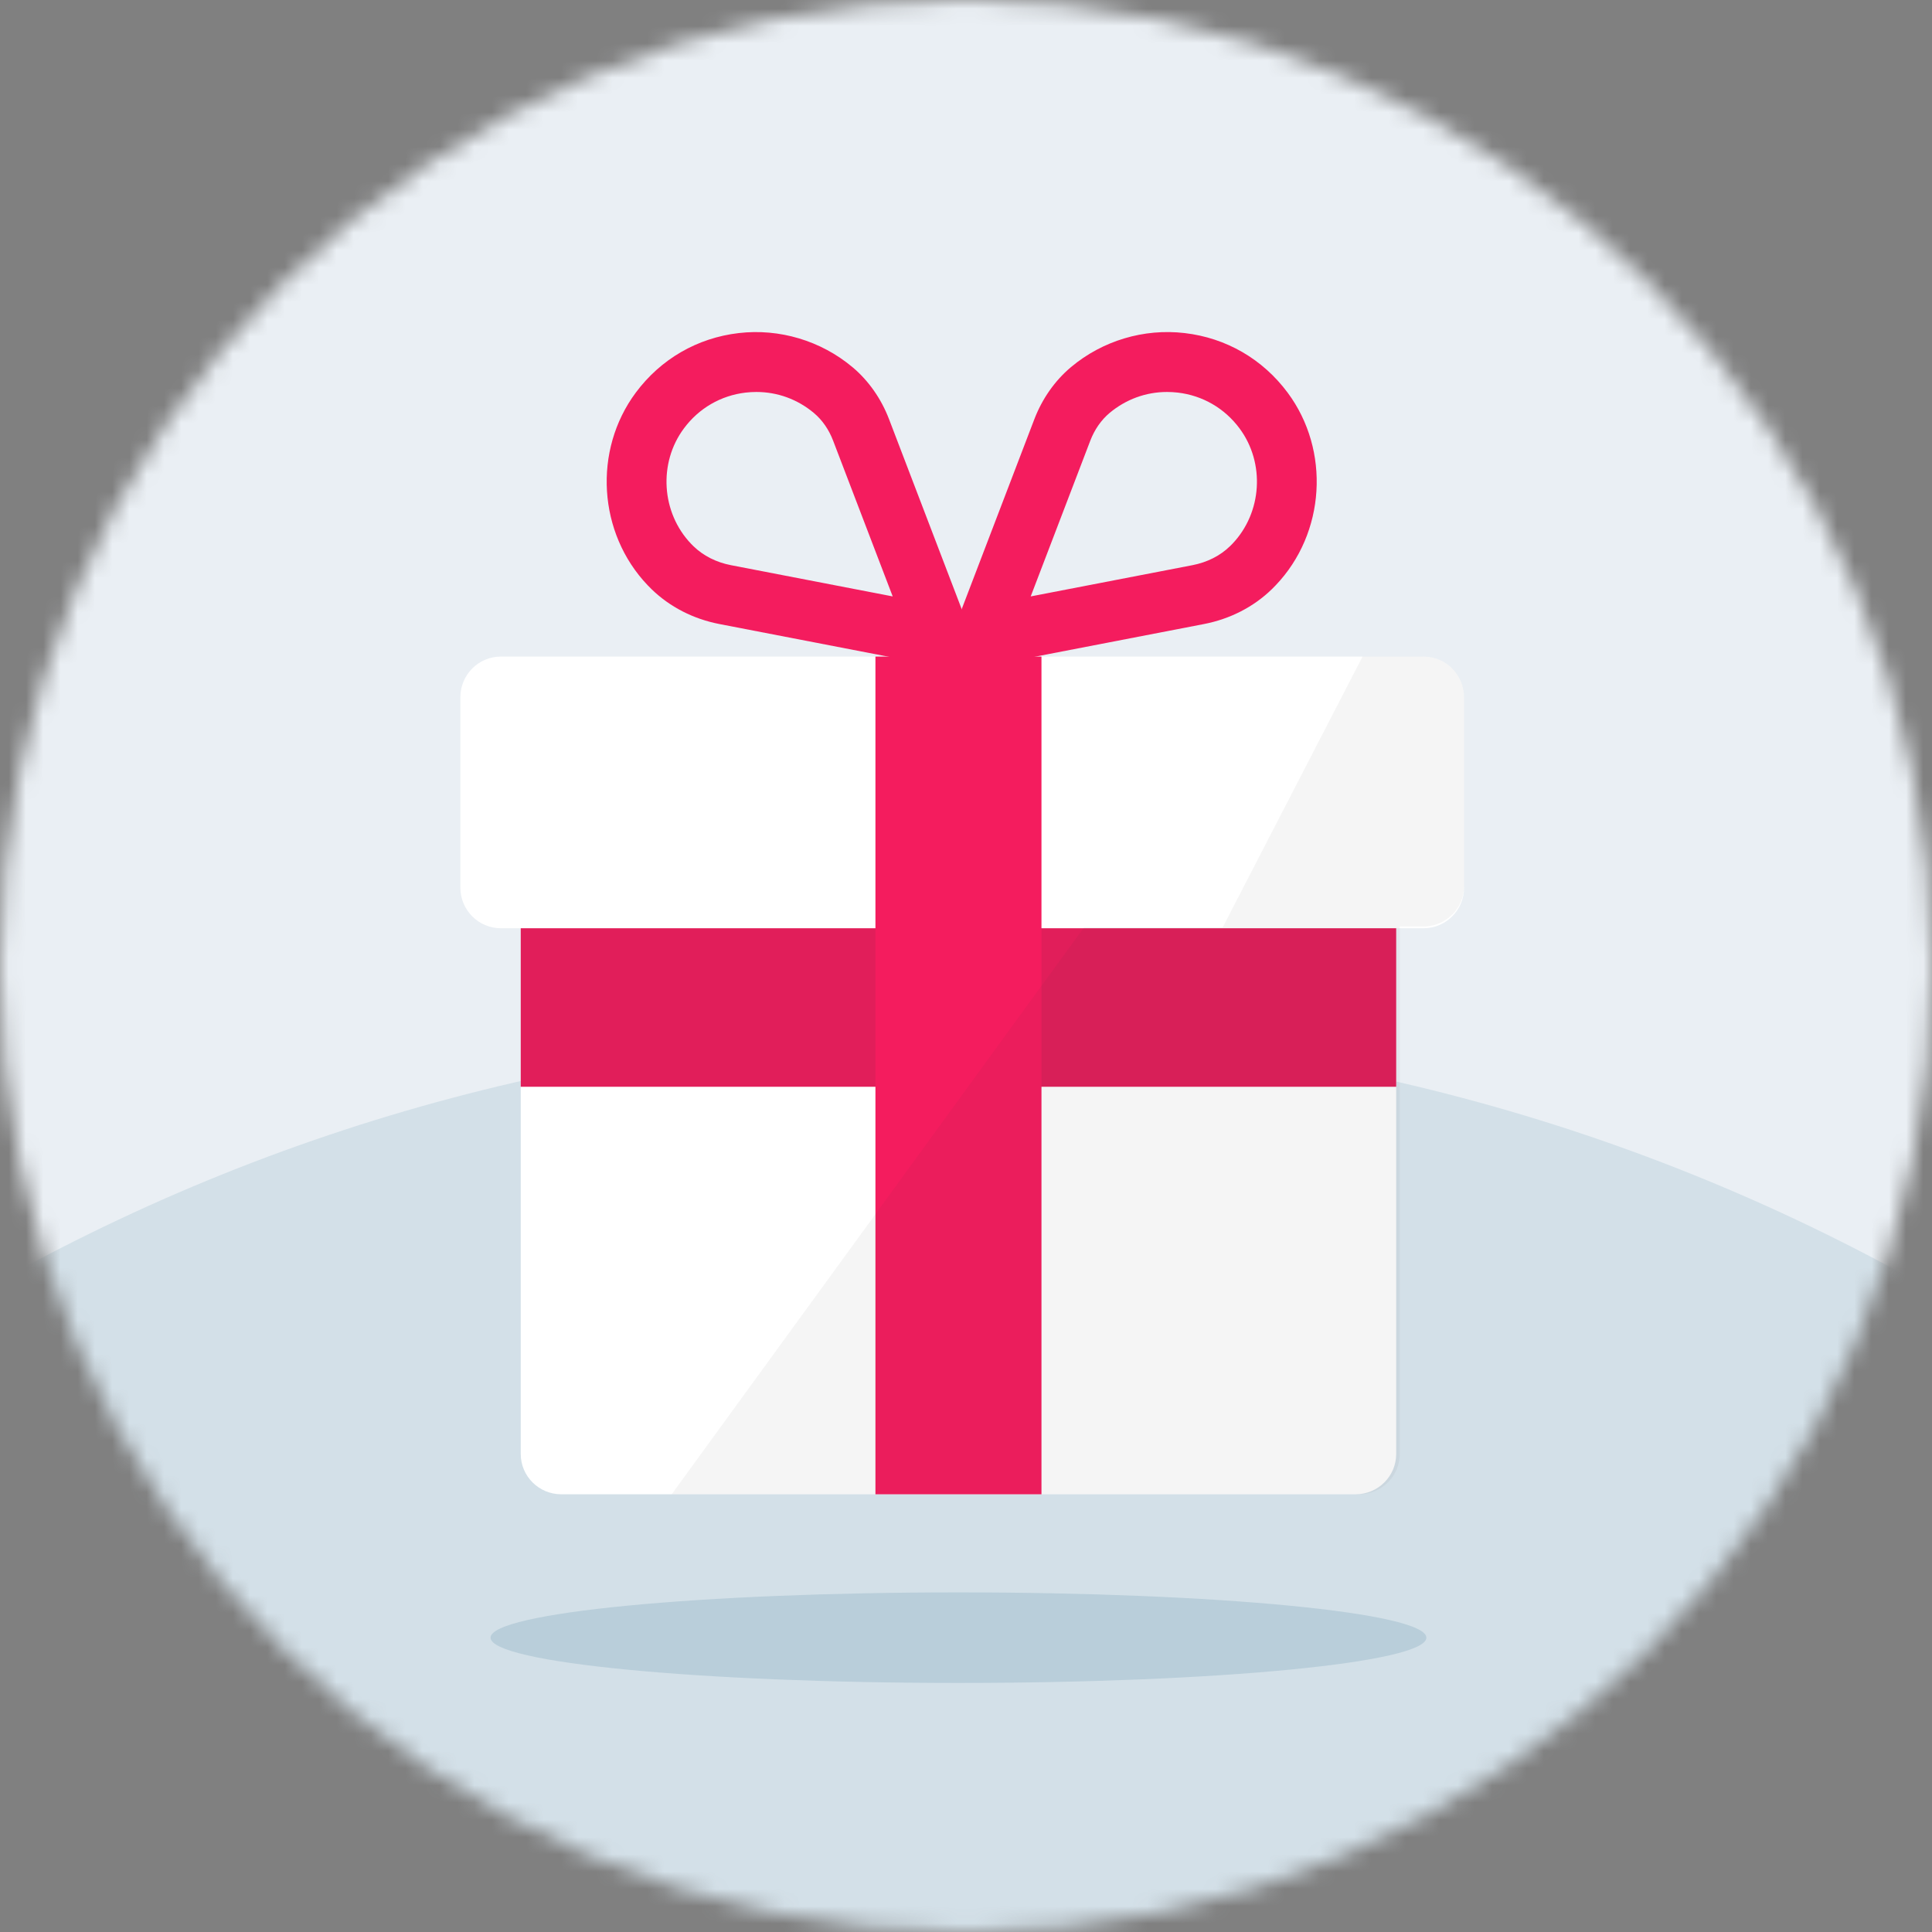
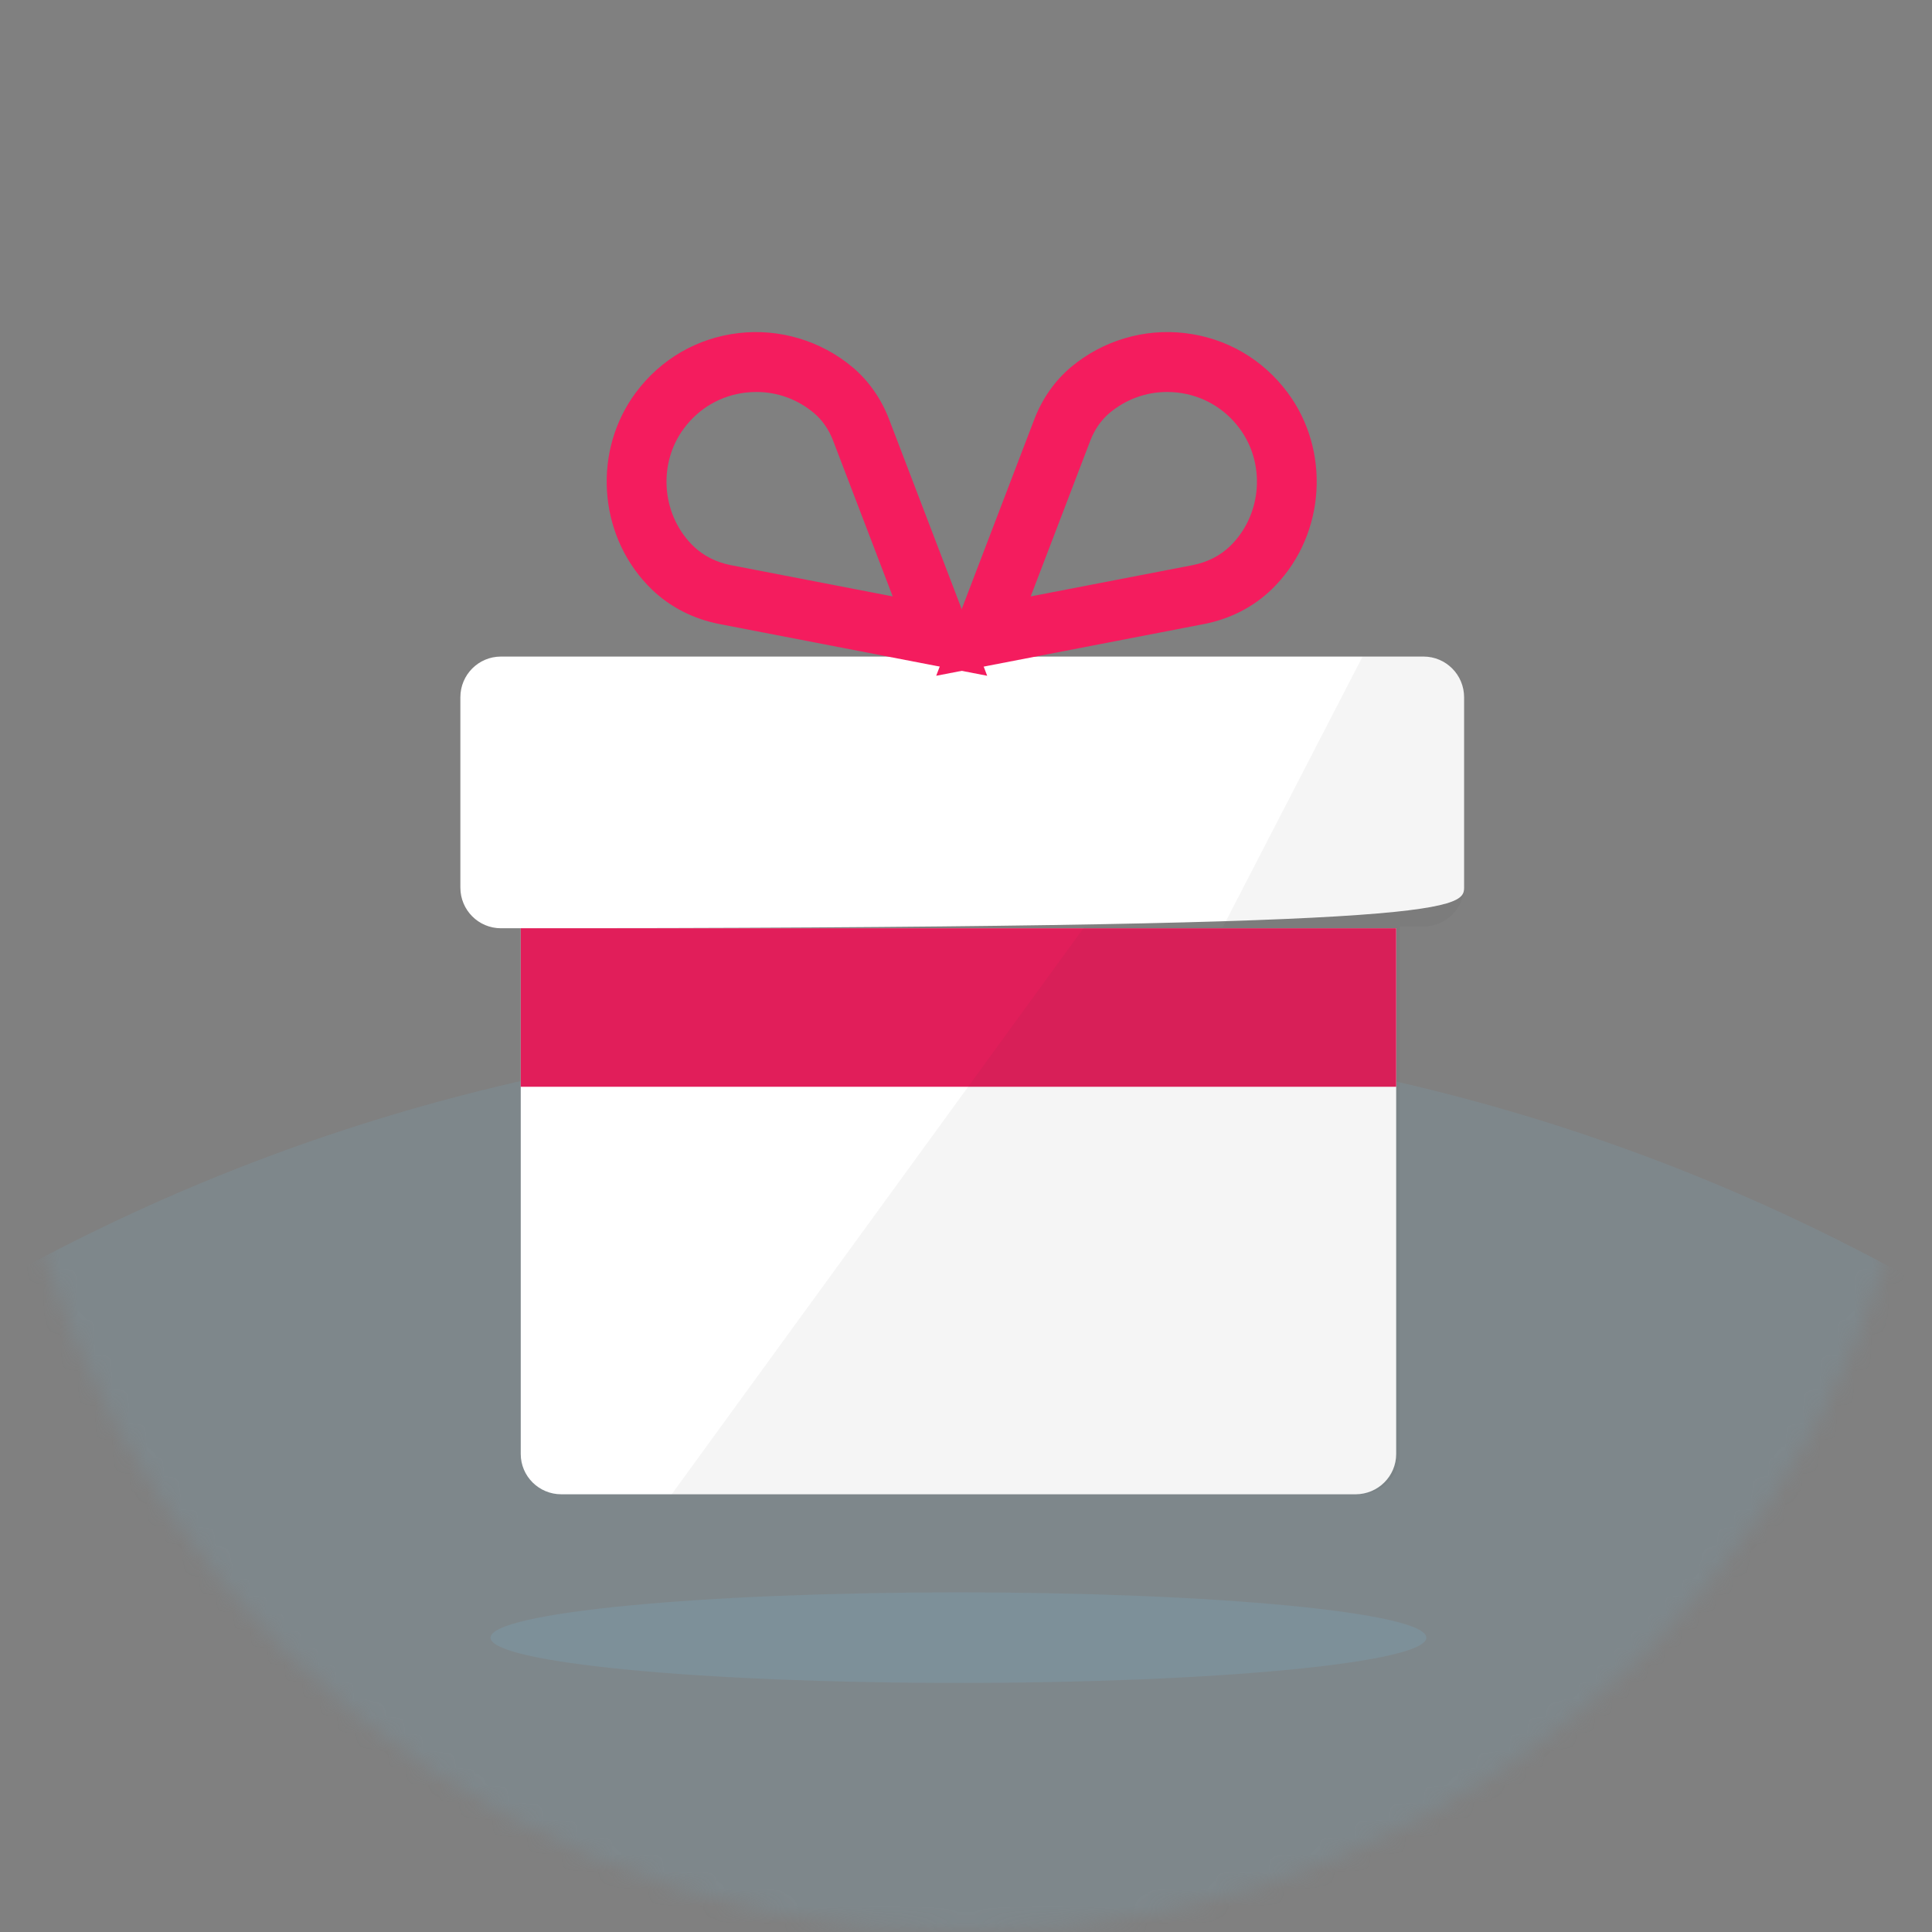
<svg xmlns="http://www.w3.org/2000/svg" width="112" height="112" viewBox="0 0 112 112" fill="none">
  <rect x="0" y="0" width="112" height="112" fill="#808080" stroke="none" />
  <g clip-path="url(#clip0_2879_17862)">
    <mask id="mask0_2879_17862" style="mask-type:alpha" maskUnits="userSpaceOnUse" x="0" y="0" width="112" height="112">
      <circle cx="56" cy="56" r="56" fill="#C4C4C4" />
    </mask>
    <g mask="url(#mask0_2879_17862)">
-       <rect x="-7.097" y="-3.016" width="125.691" height="125.691" fill="#EAEFF4" />
      <circle opacity="0.2" cx="55.497" cy="173.957" r="114.128" fill="#7CA5B9" />
    </g>
    <path opacity="0.3" d="M55.562 97.562C70.543 97.562 82.688 96.388 82.688 94.938C82.688 93.487 70.543 92.312 55.562 92.312C40.581 92.312 28.438 93.487 28.438 94.938C28.438 96.388 40.581 97.562 55.562 97.562Z" fill="#7CA5B9" />
    <path d="M30.188 53.812H80.938V84.289C80.938 85.579 79.884 86.625 78.587 86.625H32.538C31.241 86.625 30.188 85.579 30.188 84.289V53.812Z" fill="white" />
-     <path d="M82.523 38.062H29.039C27.74 38.062 26.688 39.118 26.688 40.421V51.454C26.688 52.757 27.74 53.812 29.039 53.812H82.523C83.822 53.812 84.875 52.757 84.875 51.454V40.421C84.875 39.118 83.822 38.062 82.523 38.062Z" fill="white" />
+     <path d="M82.523 38.062H29.039C27.74 38.062 26.688 39.118 26.688 40.421V51.454C26.688 52.757 27.74 53.812 29.039 53.812C83.822 53.812 84.875 52.757 84.875 51.454V40.421C84.875 39.118 83.822 38.062 82.523 38.062Z" fill="white" />
    <path d="M80.938 53.812H30.188V63H80.938V53.812Z" fill="#F41C5E" />
    <path opacity="0.1" d="M80.938 53.812H30.188V63H80.938V53.812Z" fill="#333333" />
-     <path d="M60.375 86.625V38.062H50.75V86.625H60.375Z" fill="#F41C5E" />
    <path d="M54.273 39.175L59.96 24.307C60.414 23.123 61.139 22.086 62.057 21.307L62.09 21.279C63.911 19.752 66.313 19.029 68.68 19.309C71.08 19.589 73.198 20.815 74.645 22.761C77.134 26.109 76.838 30.909 73.955 33.928C73.882 34.005 73.805 34.081 73.73 34.156C72.673 35.184 71.311 35.883 69.793 36.177L54.273 39.175ZM67.654 22.723C66.436 22.723 65.271 23.147 64.32 23.942C63.833 24.354 63.452 24.904 63.205 25.547L59.751 34.575L69.132 32.763C69.981 32.598 70.732 32.22 71.304 31.664C71.351 31.62 71.395 31.575 71.44 31.528C73.169 29.716 73.348 26.841 71.857 24.834C70.988 23.664 69.716 22.928 68.278 22.759C68.071 22.735 67.861 22.723 67.657 22.723H67.654Z" fill="#F41C5E" />
    <path d="M57.228 39.175L41.709 36.177C40.191 35.883 38.831 35.184 37.772 34.156C37.695 34.081 37.622 34.005 37.546 33.928C34.664 30.909 34.368 26.109 36.857 22.761C38.304 20.815 40.422 19.589 42.822 19.309C45.186 19.032 47.591 19.752 49.414 21.281L49.438 21.3C50.36 22.079 51.087 23.119 51.541 24.307L57.228 39.175ZM43.847 22.723C43.64 22.723 43.433 22.735 43.226 22.759C41.789 22.928 40.516 23.664 39.648 24.834C38.156 26.838 38.335 29.716 40.062 31.525C40.106 31.573 40.153 31.62 40.2 31.664C40.77 32.217 41.52 32.598 42.37 32.763L51.751 34.575L48.297 25.547C48.052 24.904 47.671 24.354 47.193 23.951L47.177 23.937C46.229 23.144 45.066 22.723 43.85 22.723H43.847Z" fill="#F41C5E" />
    <path opacity="0.05" d="M81.148 84.28V53.71H82.513C83.817 53.71 84.875 52.66 84.875 51.367V40.405C84.875 39.112 83.817 38.062 82.513 38.062H78.989L70.882 53.759H62.846L38.938 86.625H78.786C80.089 86.625 81.148 85.576 81.148 84.282V84.28Z" fill="#333333" />
  </g>
  <defs>
    <clipPath id="clip0_2879_17862">
      <rect width="112" height="112" fill="white" />
    </clipPath>
  </defs>
</svg>